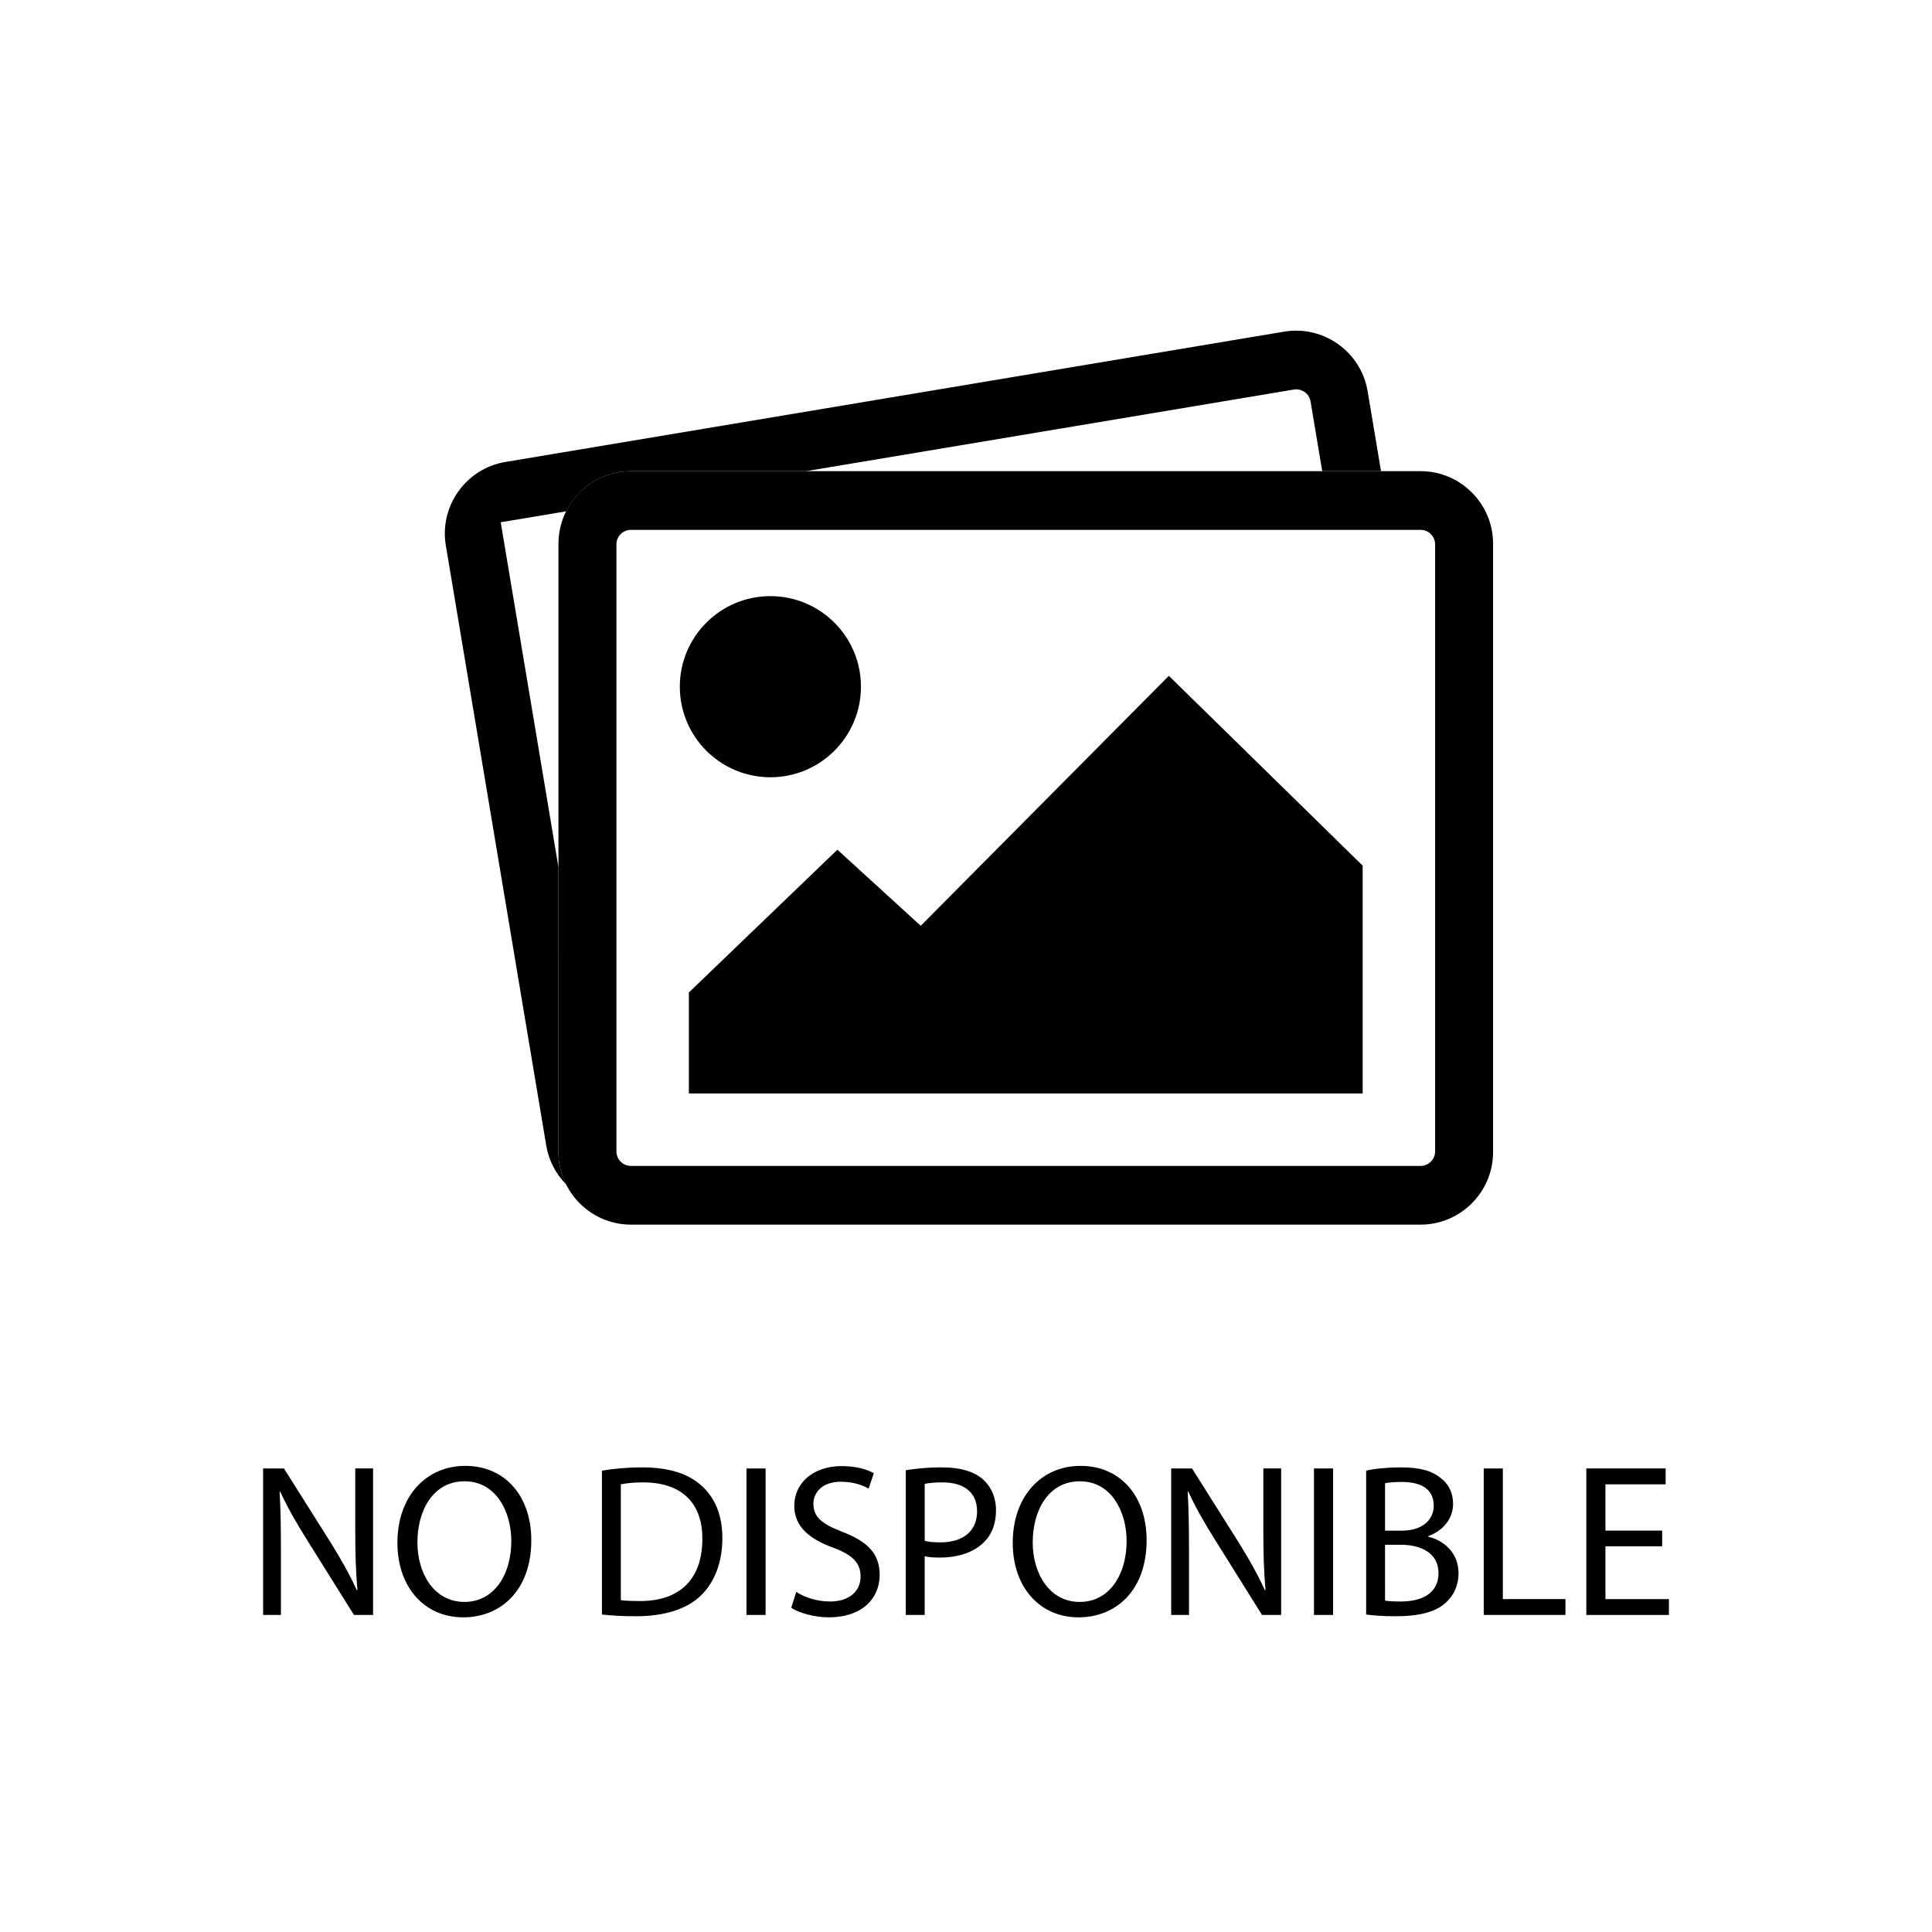
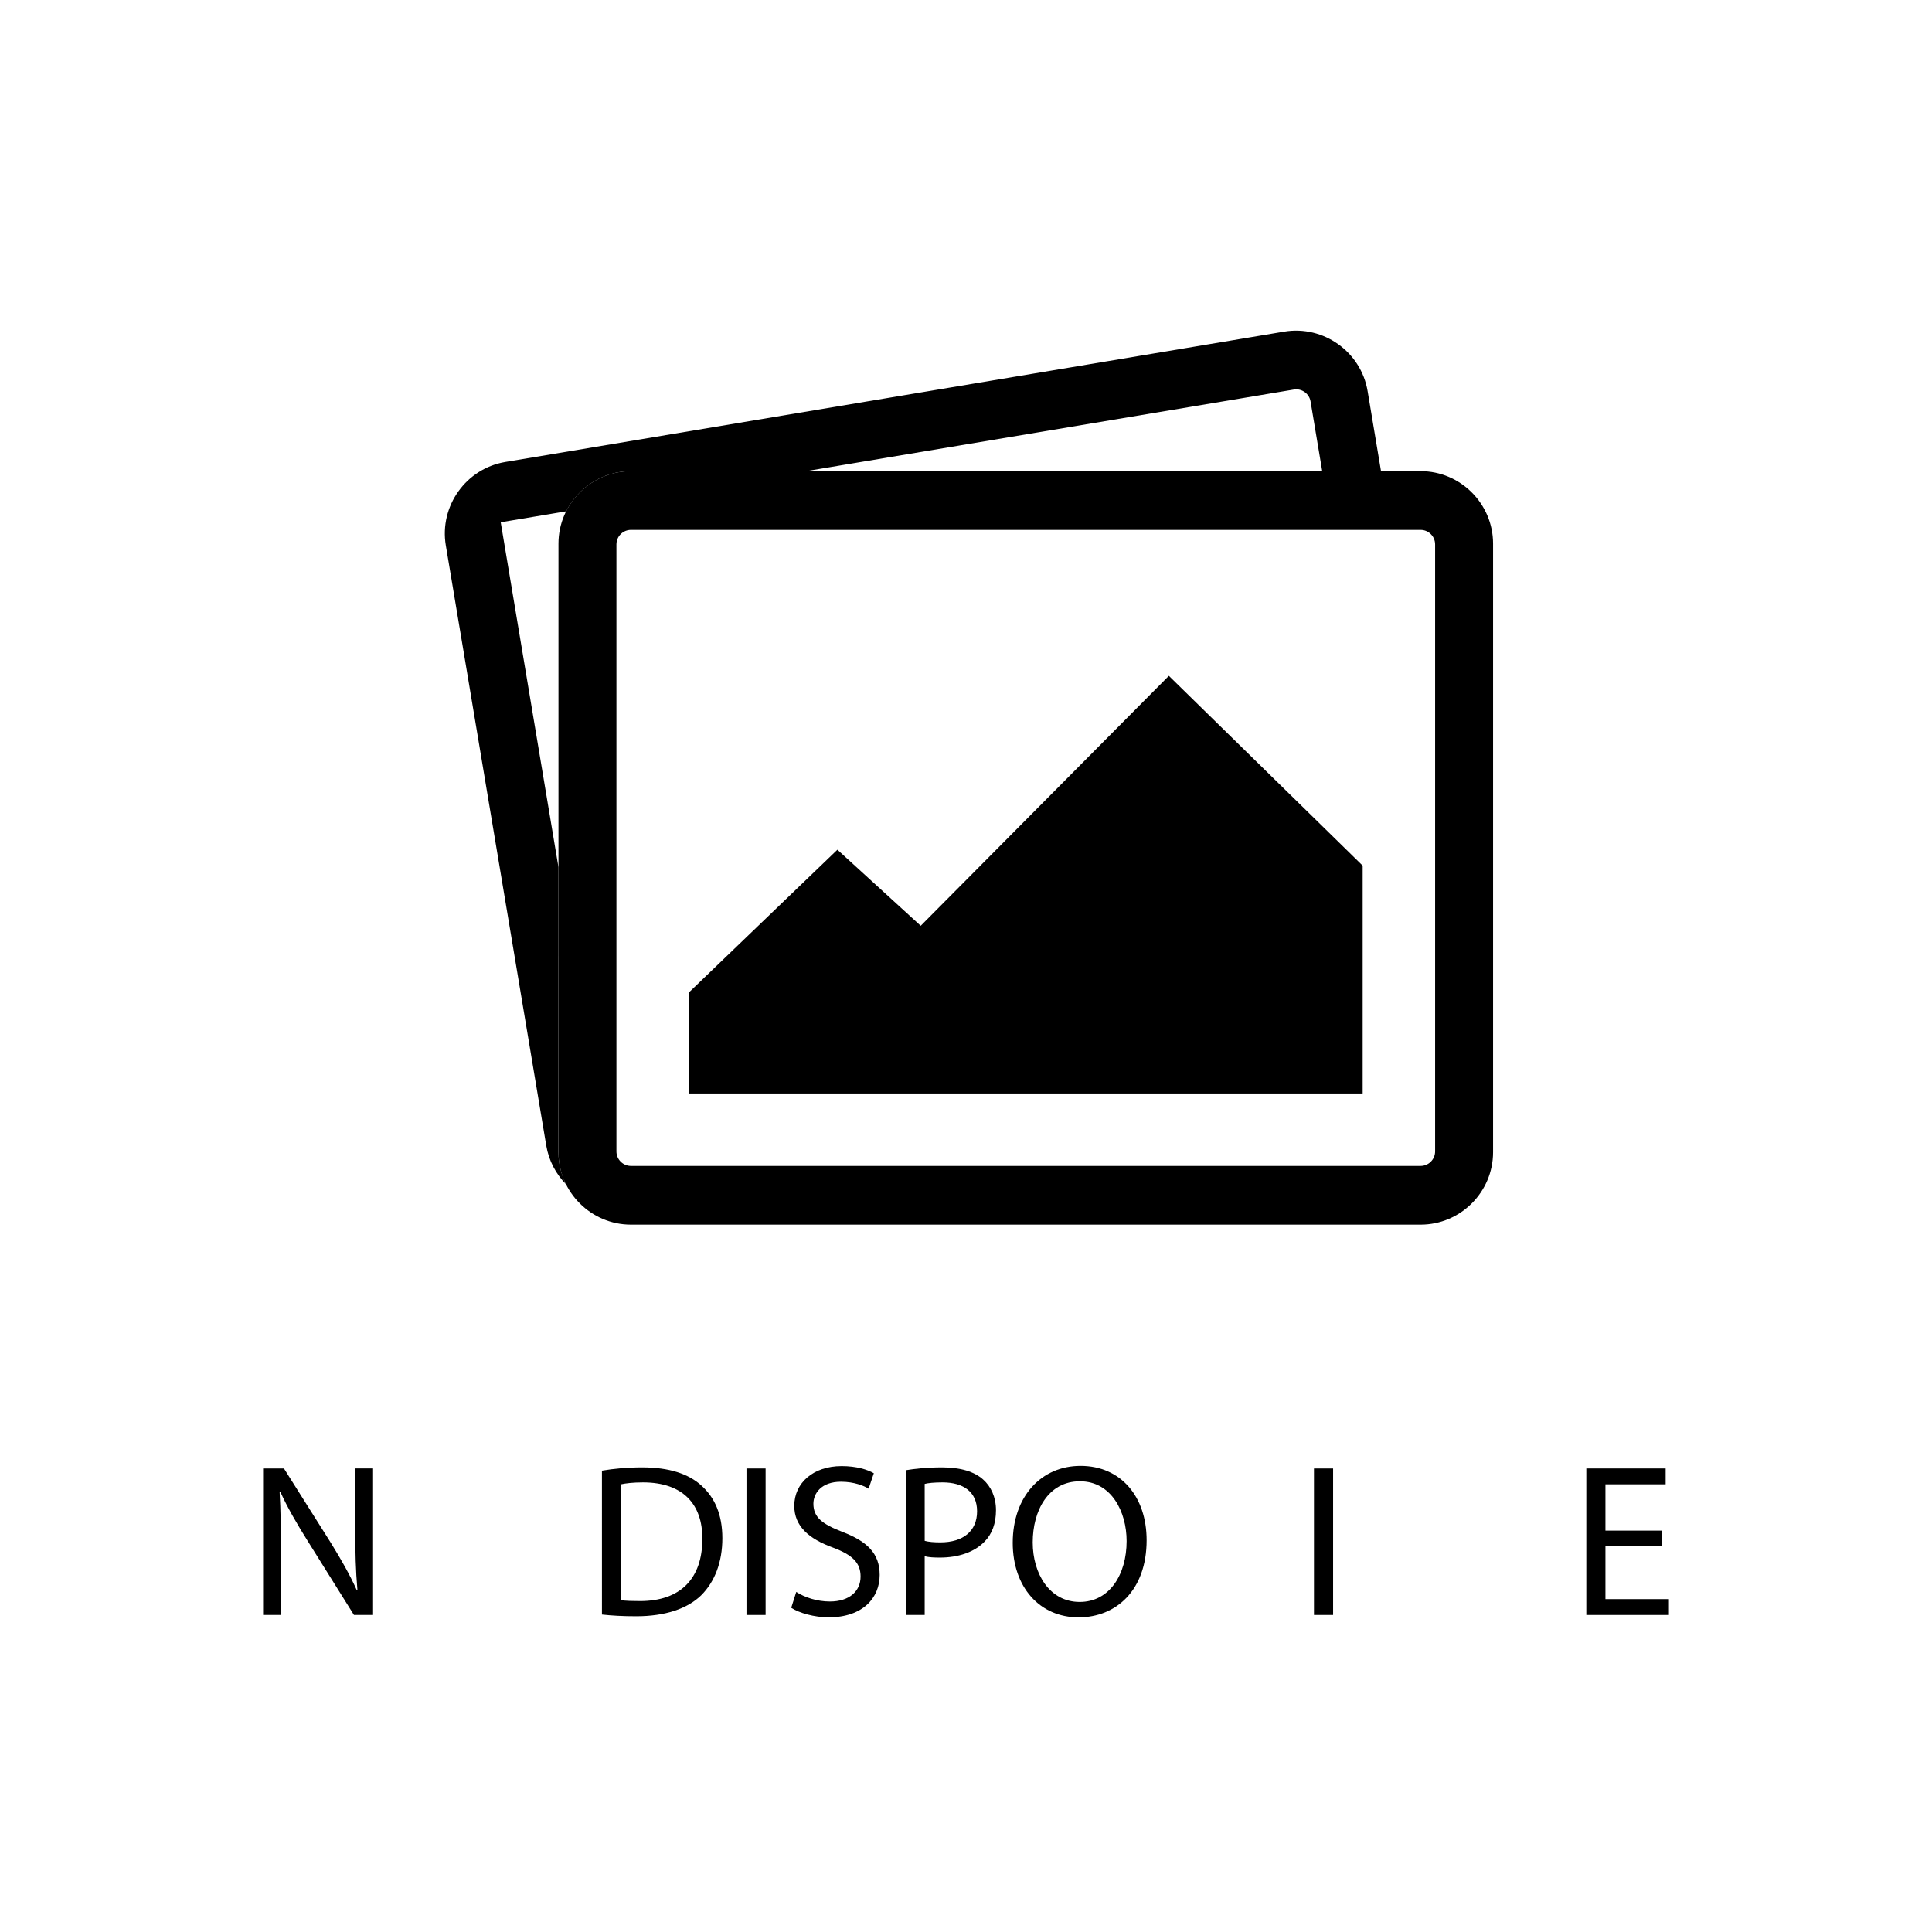
<svg xmlns="http://www.w3.org/2000/svg" version="1.1" id="Capa_1" x="0px" y="0px" width="400px" height="400px" viewBox="0 0 400 400" enable-background="new 0 0 400 400" xml:space="preserve">
  <g>
    <rect fill="#36A9E1" fill-opacity="0" width="400" height="400" />
    <g>
      <path d="M294.125,97.548h-163.5c-8.25,0-15,6.75-15,15v126c0,8.25,6.75,15,15,15h163.5c8.25,0,15-6.75,15-15v-126    C309.125,104.298,302.375,97.548,294.125,97.548z M297.125,238.393c0,1.649-1.352,3-3,3h-163.5c-1.65,0-3-1.351-3-3V112.704    c0-1.65,1.35-3,3-3h163.5c1.648,0,3,1.35,3,3V238.393z" />
-       <circle cx="159.5" cy="142.173" r="18.75" />
      <polygon points="242,139.923 190.625,191.673 173.375,175.923 142.625,205.48 142.625,226.393 282.125,226.393 282.125,179.22       " />
    </g>
    <path d="M115.625,197.923v-18.355l-11.957-71.438l11.957-2l1.599-0.269c2.472-4.912,7.553-8.313,13.401-8.313h36.276L267.884,80.65   c1.626-0.272,3.183,0.837,3.454,2.464l2.414,14.435h12.173L283.15,80.98c-1.359-8.136-9.133-13.68-17.273-12.318L104.621,95.647   c-8.14,1.362-13.682,9.134-12.319,17.27l20.794,124.269c0.528,3.145,2.017,5.896,4.107,8.017c-1.002-2.011-1.582-4.265-1.582-6.652   v-40.625h0.004V197.923z" />
    <g>
      <path d="M54.472,334.36v-30.328h4.319l9.676,15.346c2.204,3.552,4.005,6.745,5.4,9.849l0.135-0.041    c-0.358-4.048-0.45-7.738-0.45-12.471v-12.688h3.69v30.333h-3.96l-9.63-15.396c-2.115-3.375-4.142-6.838-5.625-10.125    l-0.135,0.047c0.224,3.823,0.27,7.472,0.27,12.511v12.963H54.472L54.472,334.36z" />
-       <path d="M110,318.883c0,10.396-6.344,15.97-14.085,15.97c-8.055,0-13.634-6.255-13.634-15.431c0-9.633,5.938-15.929,14.037-15.929    C104.648,303.493,110,309.836,110,318.883z M86.421,319.331c0,6.524,3.511,12.331,9.721,12.331s9.719-5.716,9.719-12.602    c0-6.072-3.15-12.375-9.675-12.375C89.661,306.688,86.421,312.716,86.421,319.331z" />
      <path d="M124.625,304.483c2.385-0.407,5.22-0.678,8.325-0.678c5.625,0,9.632,1.352,12.286,3.779    c2.744,2.476,4.32,5.985,4.32,10.891c0,4.955-1.576,9-4.365,11.791c-2.88,2.834-7.56,4.362-13.455,4.362    c-2.835,0-5.129-0.135-7.11-0.357L124.625,304.483L124.625,304.483z M128.54,331.302c0.99,0.136,2.43,0.18,3.96,0.18    c8.415,0,12.913-4.68,12.913-12.87c0.046-7.154-4.005-11.698-12.283-11.698c-2.025,0-3.555,0.179-4.59,0.404V331.302z" />
      <path d="M158.51,304.032v30.328h-3.959v-30.328H158.51z" />
      <path d="M164.854,329.591c1.756,1.125,4.275,1.98,6.976,1.98c4.005,0,6.344-2.115,6.344-5.174c0-2.792-1.62-4.456-5.715-5.985    c-4.952-1.802-8.012-4.409-8.012-8.64c0-4.727,3.916-8.235,9.81-8.235c3.06,0,5.355,0.721,6.66,1.485l-1.08,3.192    c-0.944-0.583-2.97-1.438-5.716-1.438c-4.14,0-5.715,2.475-5.715,4.544c0,2.836,1.844,4.229,6.03,5.847    c5.13,1.979,7.693,4.459,7.693,8.907c0,4.682-3.418,8.775-10.573,8.775c-2.925,0-6.12-0.9-7.74-1.979L164.854,329.591z" />
      <path d="M187.535,304.393c1.89-0.315,4.365-0.588,7.515-0.588c3.87,0,6.704,0.901,8.505,2.521c1.62,1.44,2.655,3.645,2.655,6.344    c0,2.742-0.81,4.906-2.342,6.477c-2.115,2.205-5.444,3.33-9.27,3.33c-1.169,0-2.25-0.041-3.151-0.271v12.154h-3.913    L187.535,304.393L187.535,304.393z M191.45,319.018c0.855,0.226,1.935,0.313,3.24,0.313c4.725,0,7.604-2.339,7.604-6.434    c0-4.053-2.879-5.985-7.156-5.985c-1.711,0-3.016,0.135-3.691,0.316L191.45,319.018L191.45,319.018z" />
      <path d="M237.395,318.883c0,10.396-6.344,15.97-14.084,15.97c-8.056,0-13.635-6.255-13.635-15.431    c0-9.633,5.938-15.929,14.037-15.929C232.036,303.493,237.395,309.836,237.395,318.883z M213.814,319.331    c0,6.524,3.51,12.331,9.72,12.331s9.72-5.716,9.72-12.602c0-6.072-3.15-12.375-9.673-12.375    C217.057,306.688,213.814,312.716,213.814,319.331z" />
-       <path d="M242.479,334.36v-30.328h4.322l9.672,15.346c2.207,3.552,4.006,6.745,5.4,9.849l0.135-0.041    c-0.355-4.048-0.447-7.738-0.447-12.471v-12.688h3.688v30.333h-3.962l-9.627-15.396c-2.115-3.375-4.143-6.838-5.625-10.125    l-0.135,0.047c0.223,3.823,0.27,7.472,0.27,12.511v12.963H242.479L242.479,334.36z" />
      <path d="M276.004,304.032v30.328h-3.96v-30.328H276.004z" />
-       <path d="M282.843,304.483c1.712-0.407,4.458-0.678,7.155-0.678c3.913,0,6.436,0.678,8.281,2.206    c1.576,1.169,2.566,2.972,2.566,5.355c0,2.968-1.979,5.534-5.131,6.659v0.135c2.881,0.674,6.256,3.059,6.256,7.559    c0,2.61-1.035,4.636-2.609,6.076c-2.069,1.935-5.49,2.833-10.439,2.833c-2.701,0-4.77-0.179-6.076-0.356v-29.789H282.843z     M286.758,316.902h3.557c4.096,0,6.526-2.206,6.526-5.13c0-3.511-2.655-4.951-6.614-4.951c-1.799,0-2.838,0.135-3.469,0.27    V316.902L286.758,316.902z M286.758,331.393c0.813,0.136,1.895,0.18,3.286,0.18c4.049,0,7.784-1.485,7.784-5.896    c0-4.095-3.557-5.85-7.832-5.85h-3.24L286.758,331.393L286.758,331.393z" />
-       <path d="M307.189,304.032h3.959v27.044h12.963v3.283h-16.918L307.189,304.032L307.189,304.032z" />
      <path d="M344.133,320.143h-11.744v10.935h13.141v3.283h-17.1v-30.333h16.424v3.283h-12.465v9.586h11.744V320.143L344.133,320.143z    " />
    </g>
  </g>
</svg>